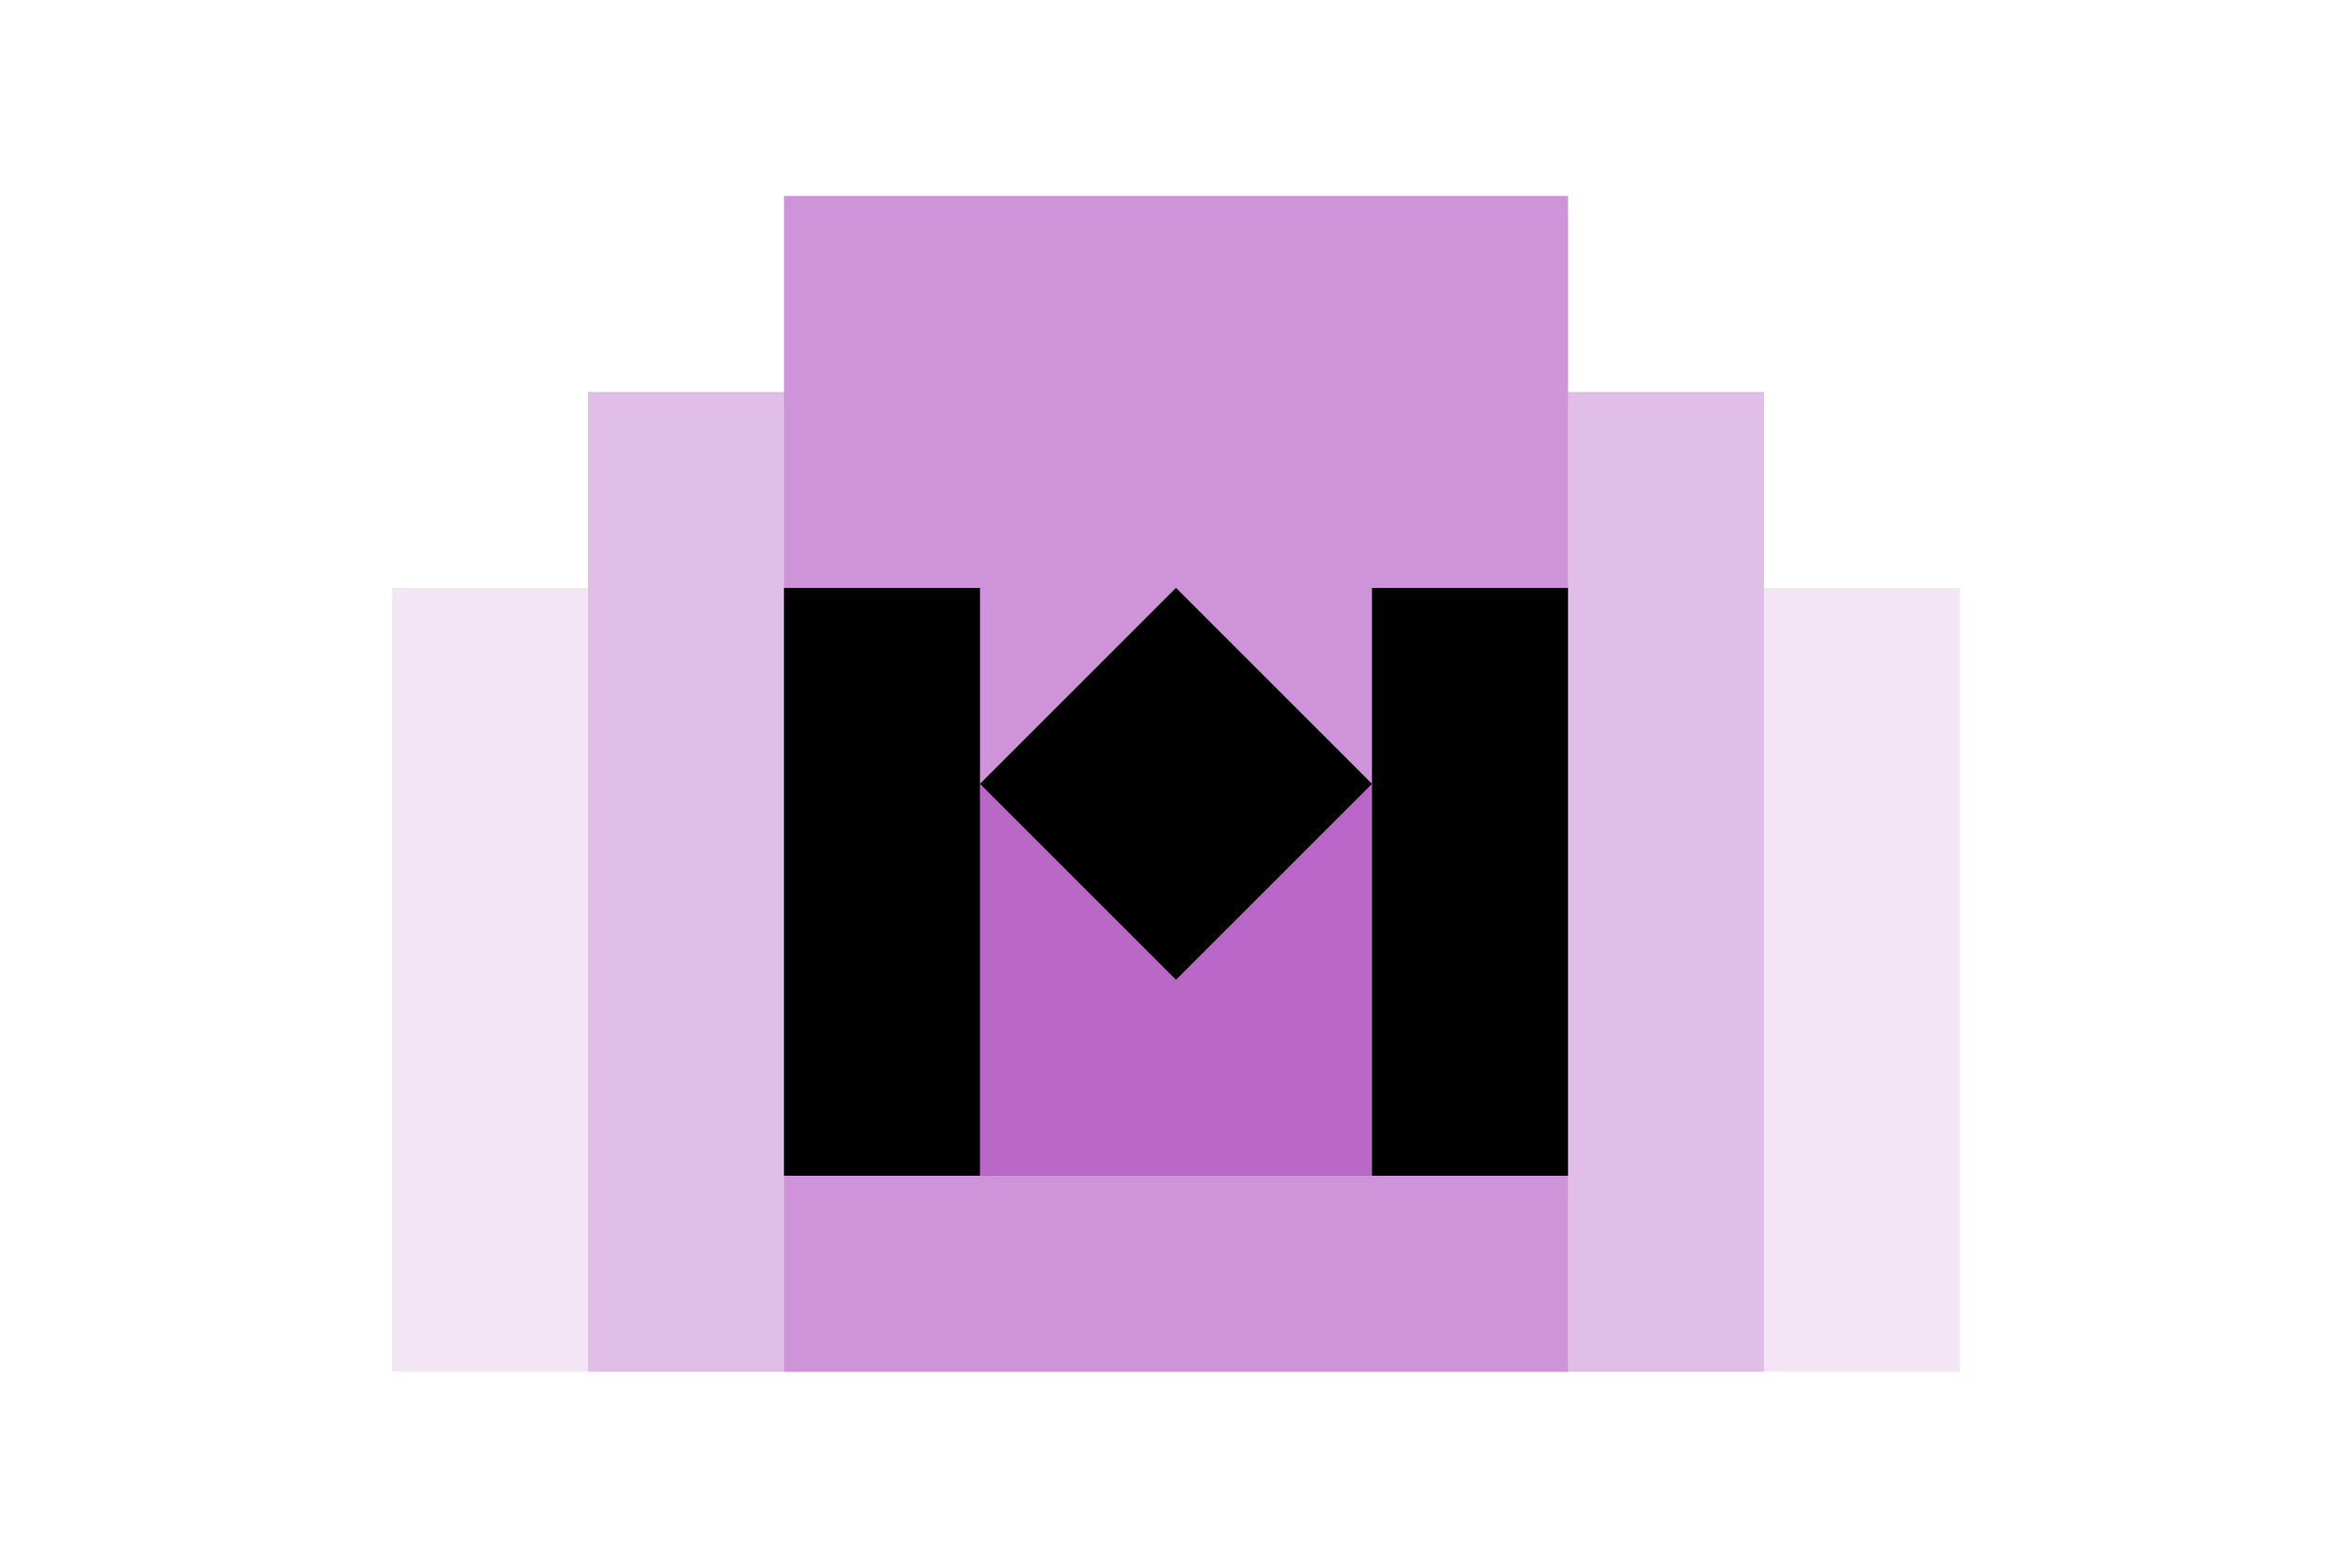
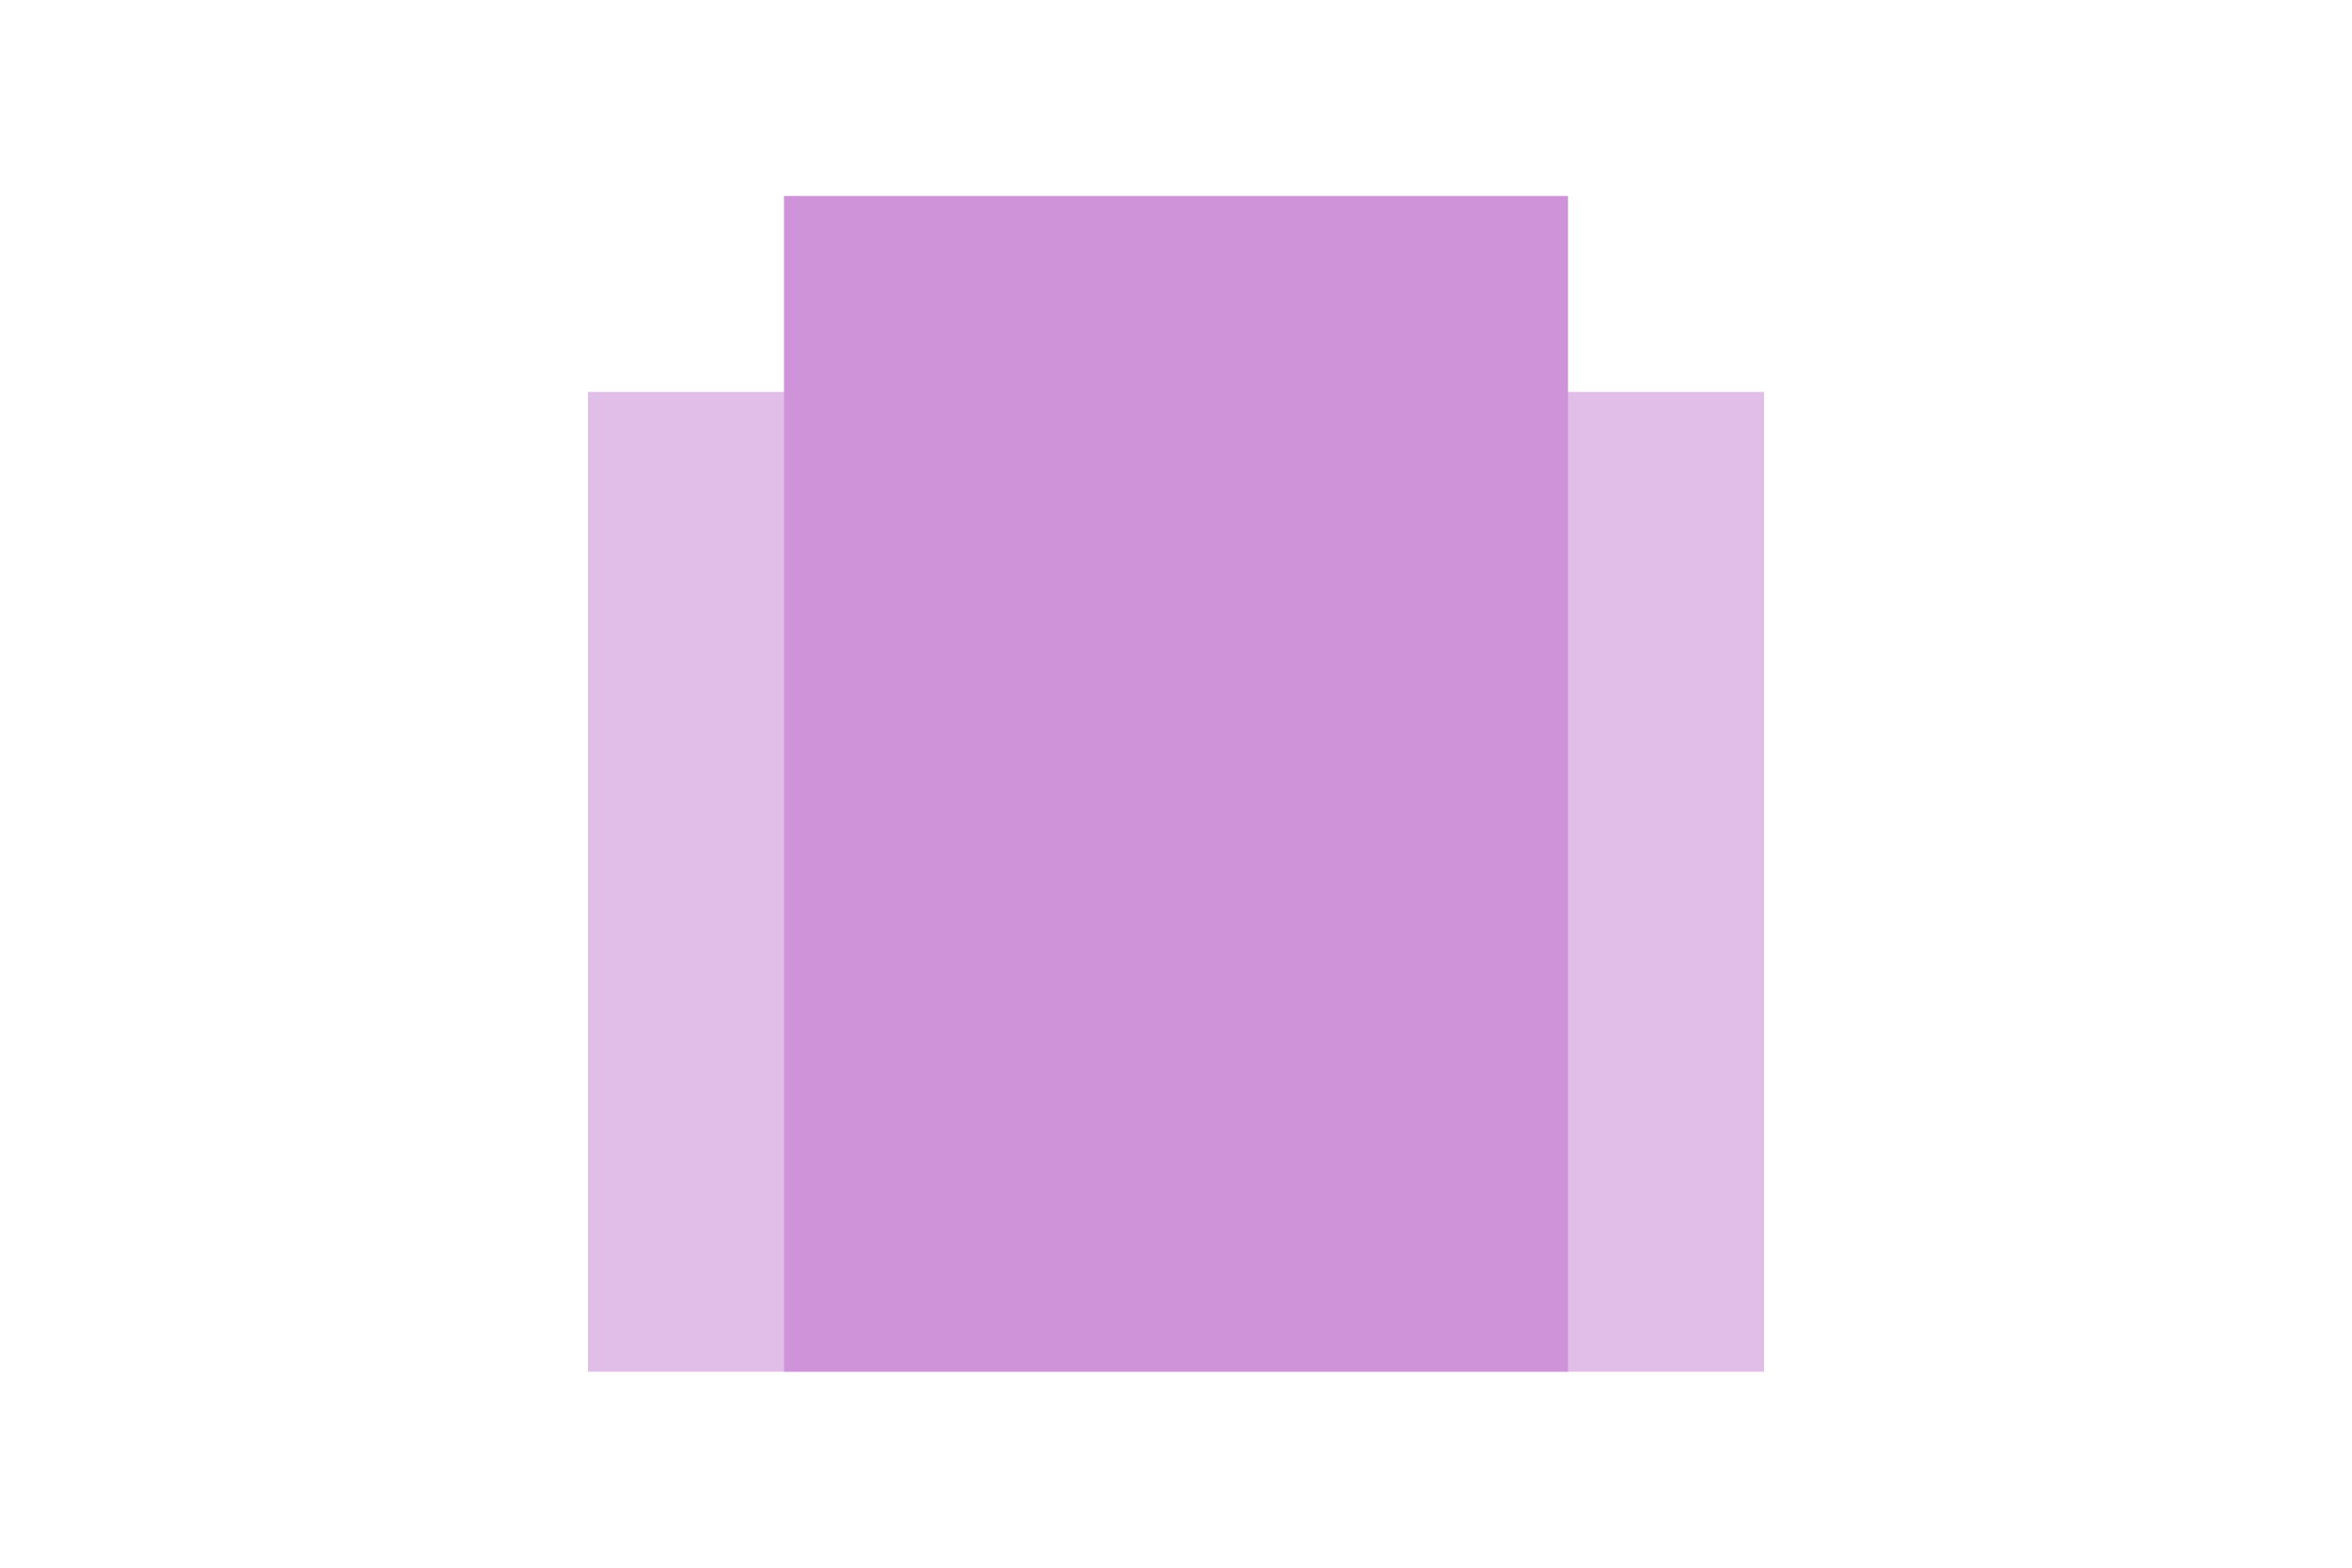
<svg xmlns="http://www.w3.org/2000/svg" viewBox="0 0 600 400">
  <style>
    .st0{fill:#f3e5f6}.st1{fill:#e1bee7}.st2{fill:#ce93d8}.st3{fill:#ba68c8}.st4{fill#ab47bc}.st5{fill#9c27b0}
  </style>
-   <path class="st0" d="M100 150h400v200H100z" />
  <path class="st1" d="M150 100h300v250H150z" />
  <path class="st2" d="M200 50h200v300H200z" />
-   <path class="st3" d="M250 200h100v100H250z" />
-   <path class="st4" d="M300 150l-50 50 50 50 50-50z" />
-   <path class="st5" d="M300 170l-30 30 30 30 30-30zM350 150h50v150h-50zM200 150h50v150h-50z" />
</svg>